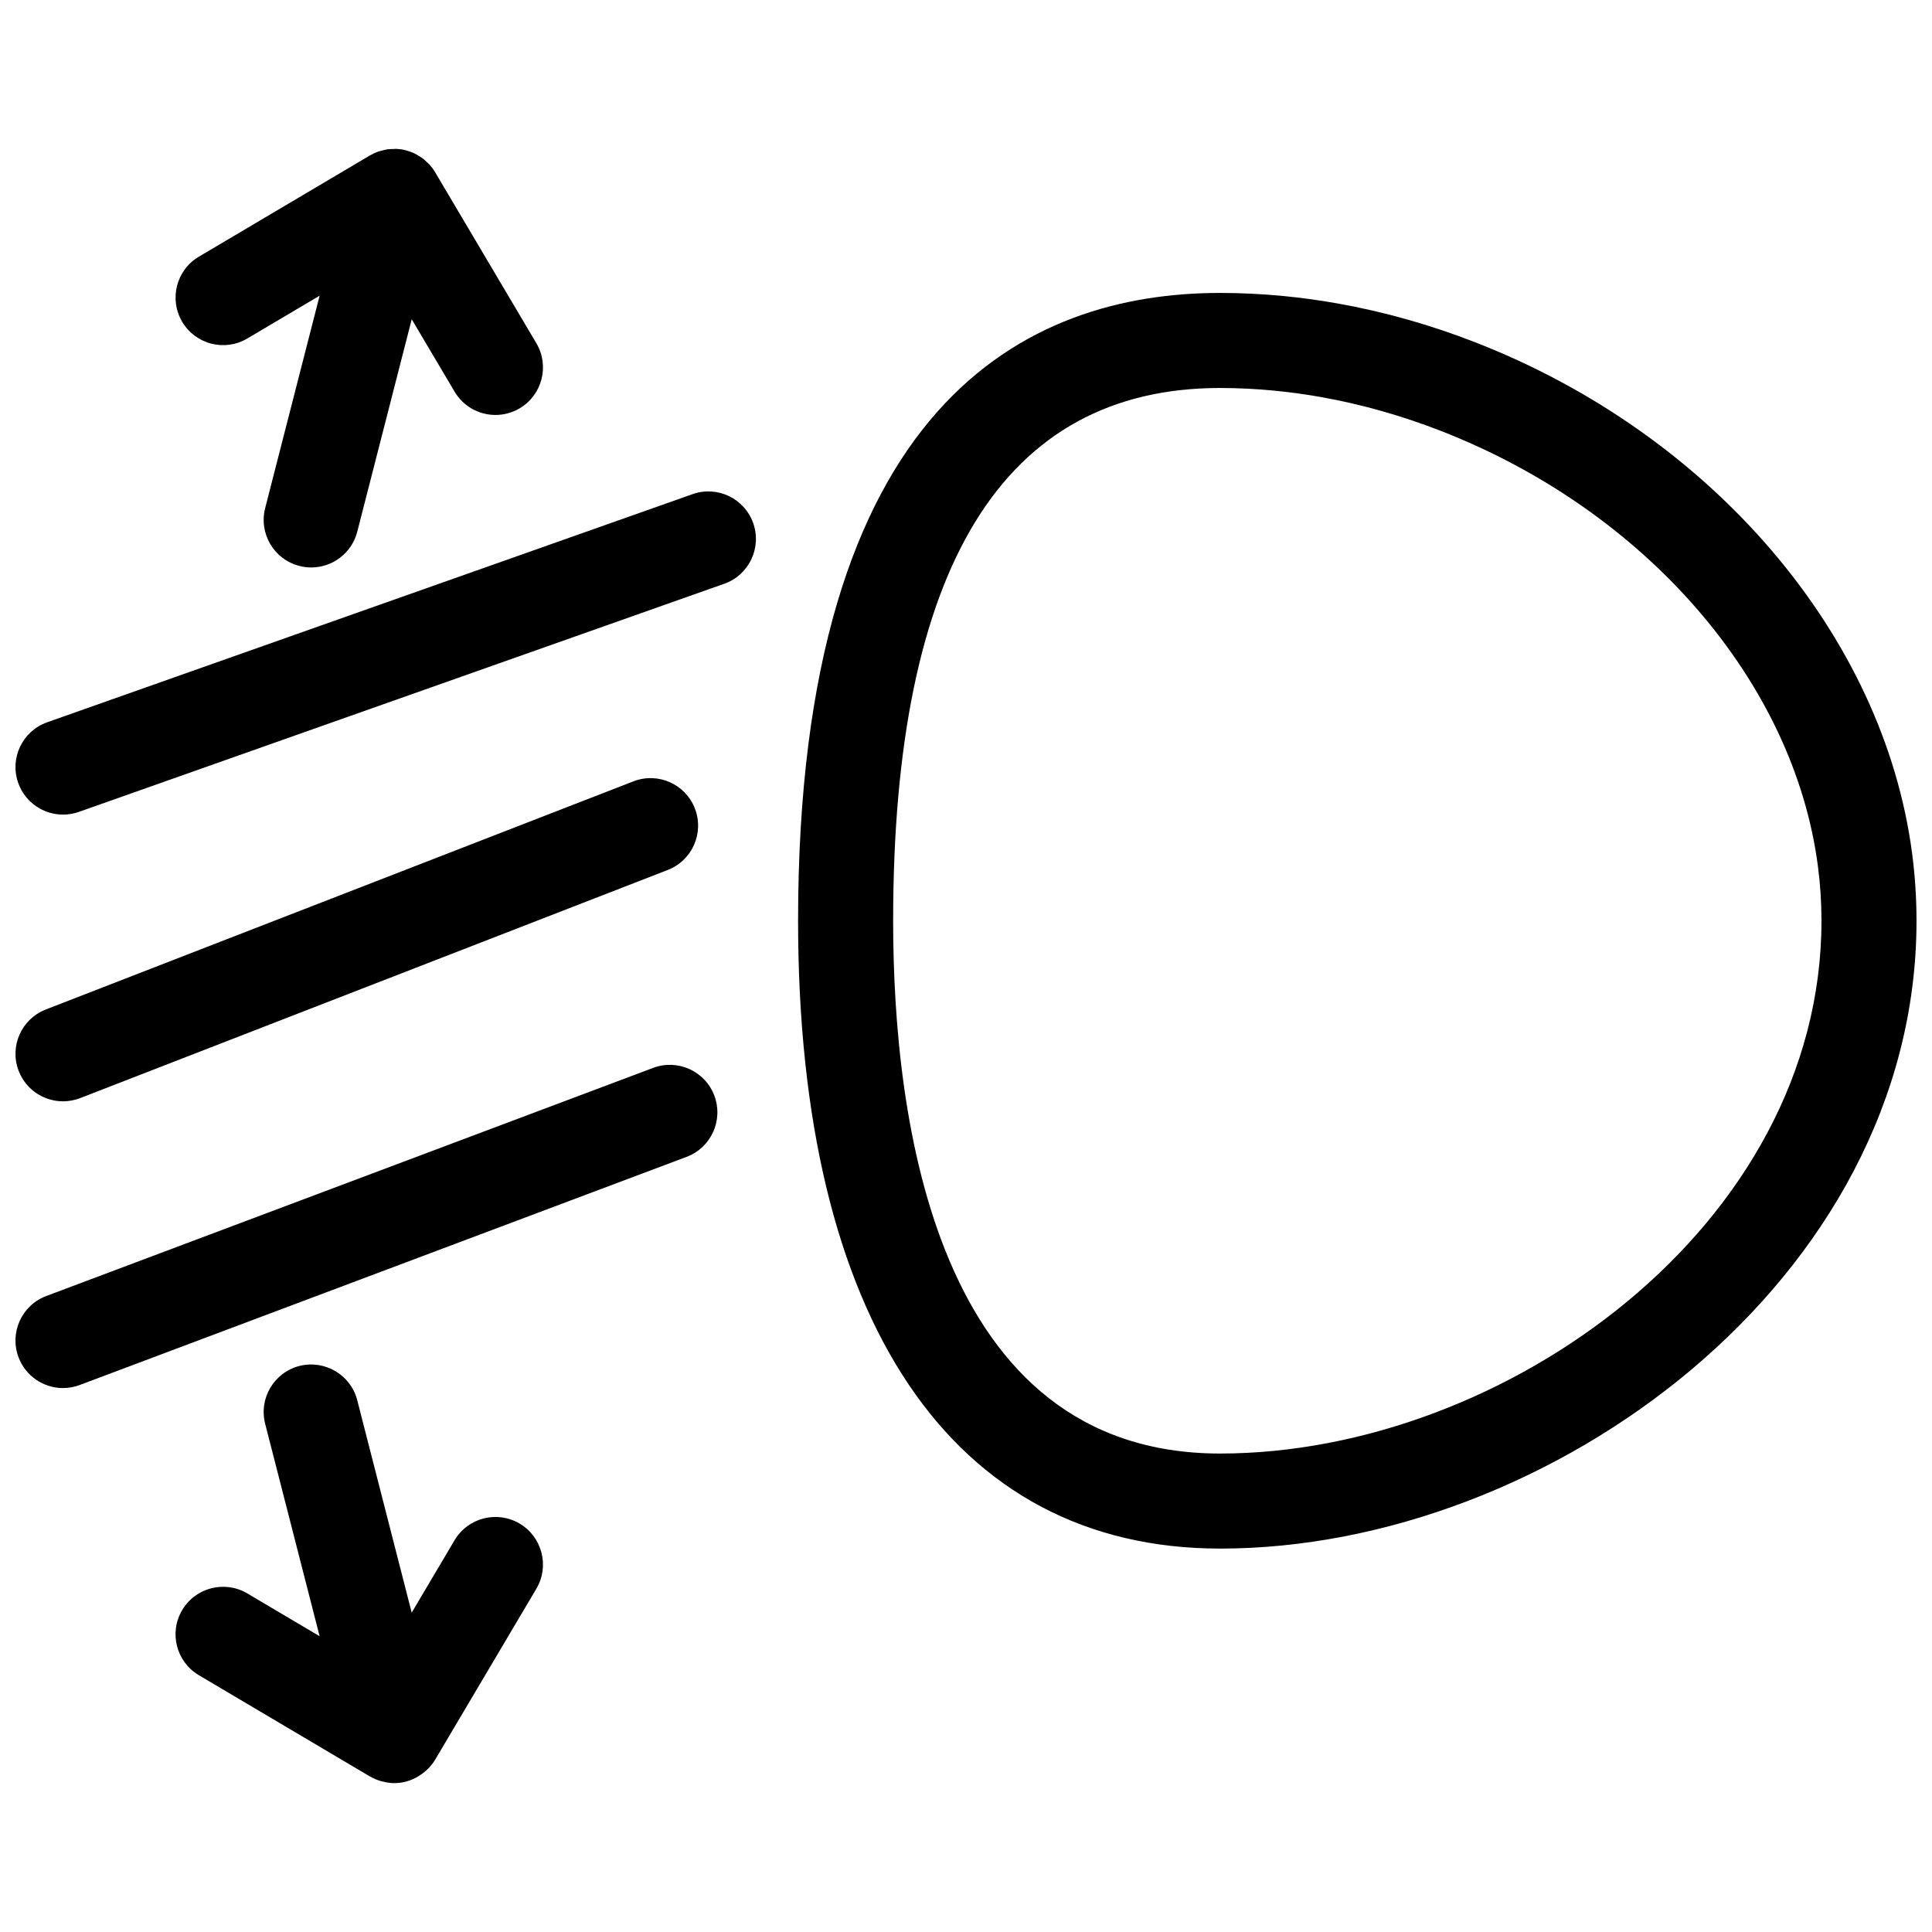
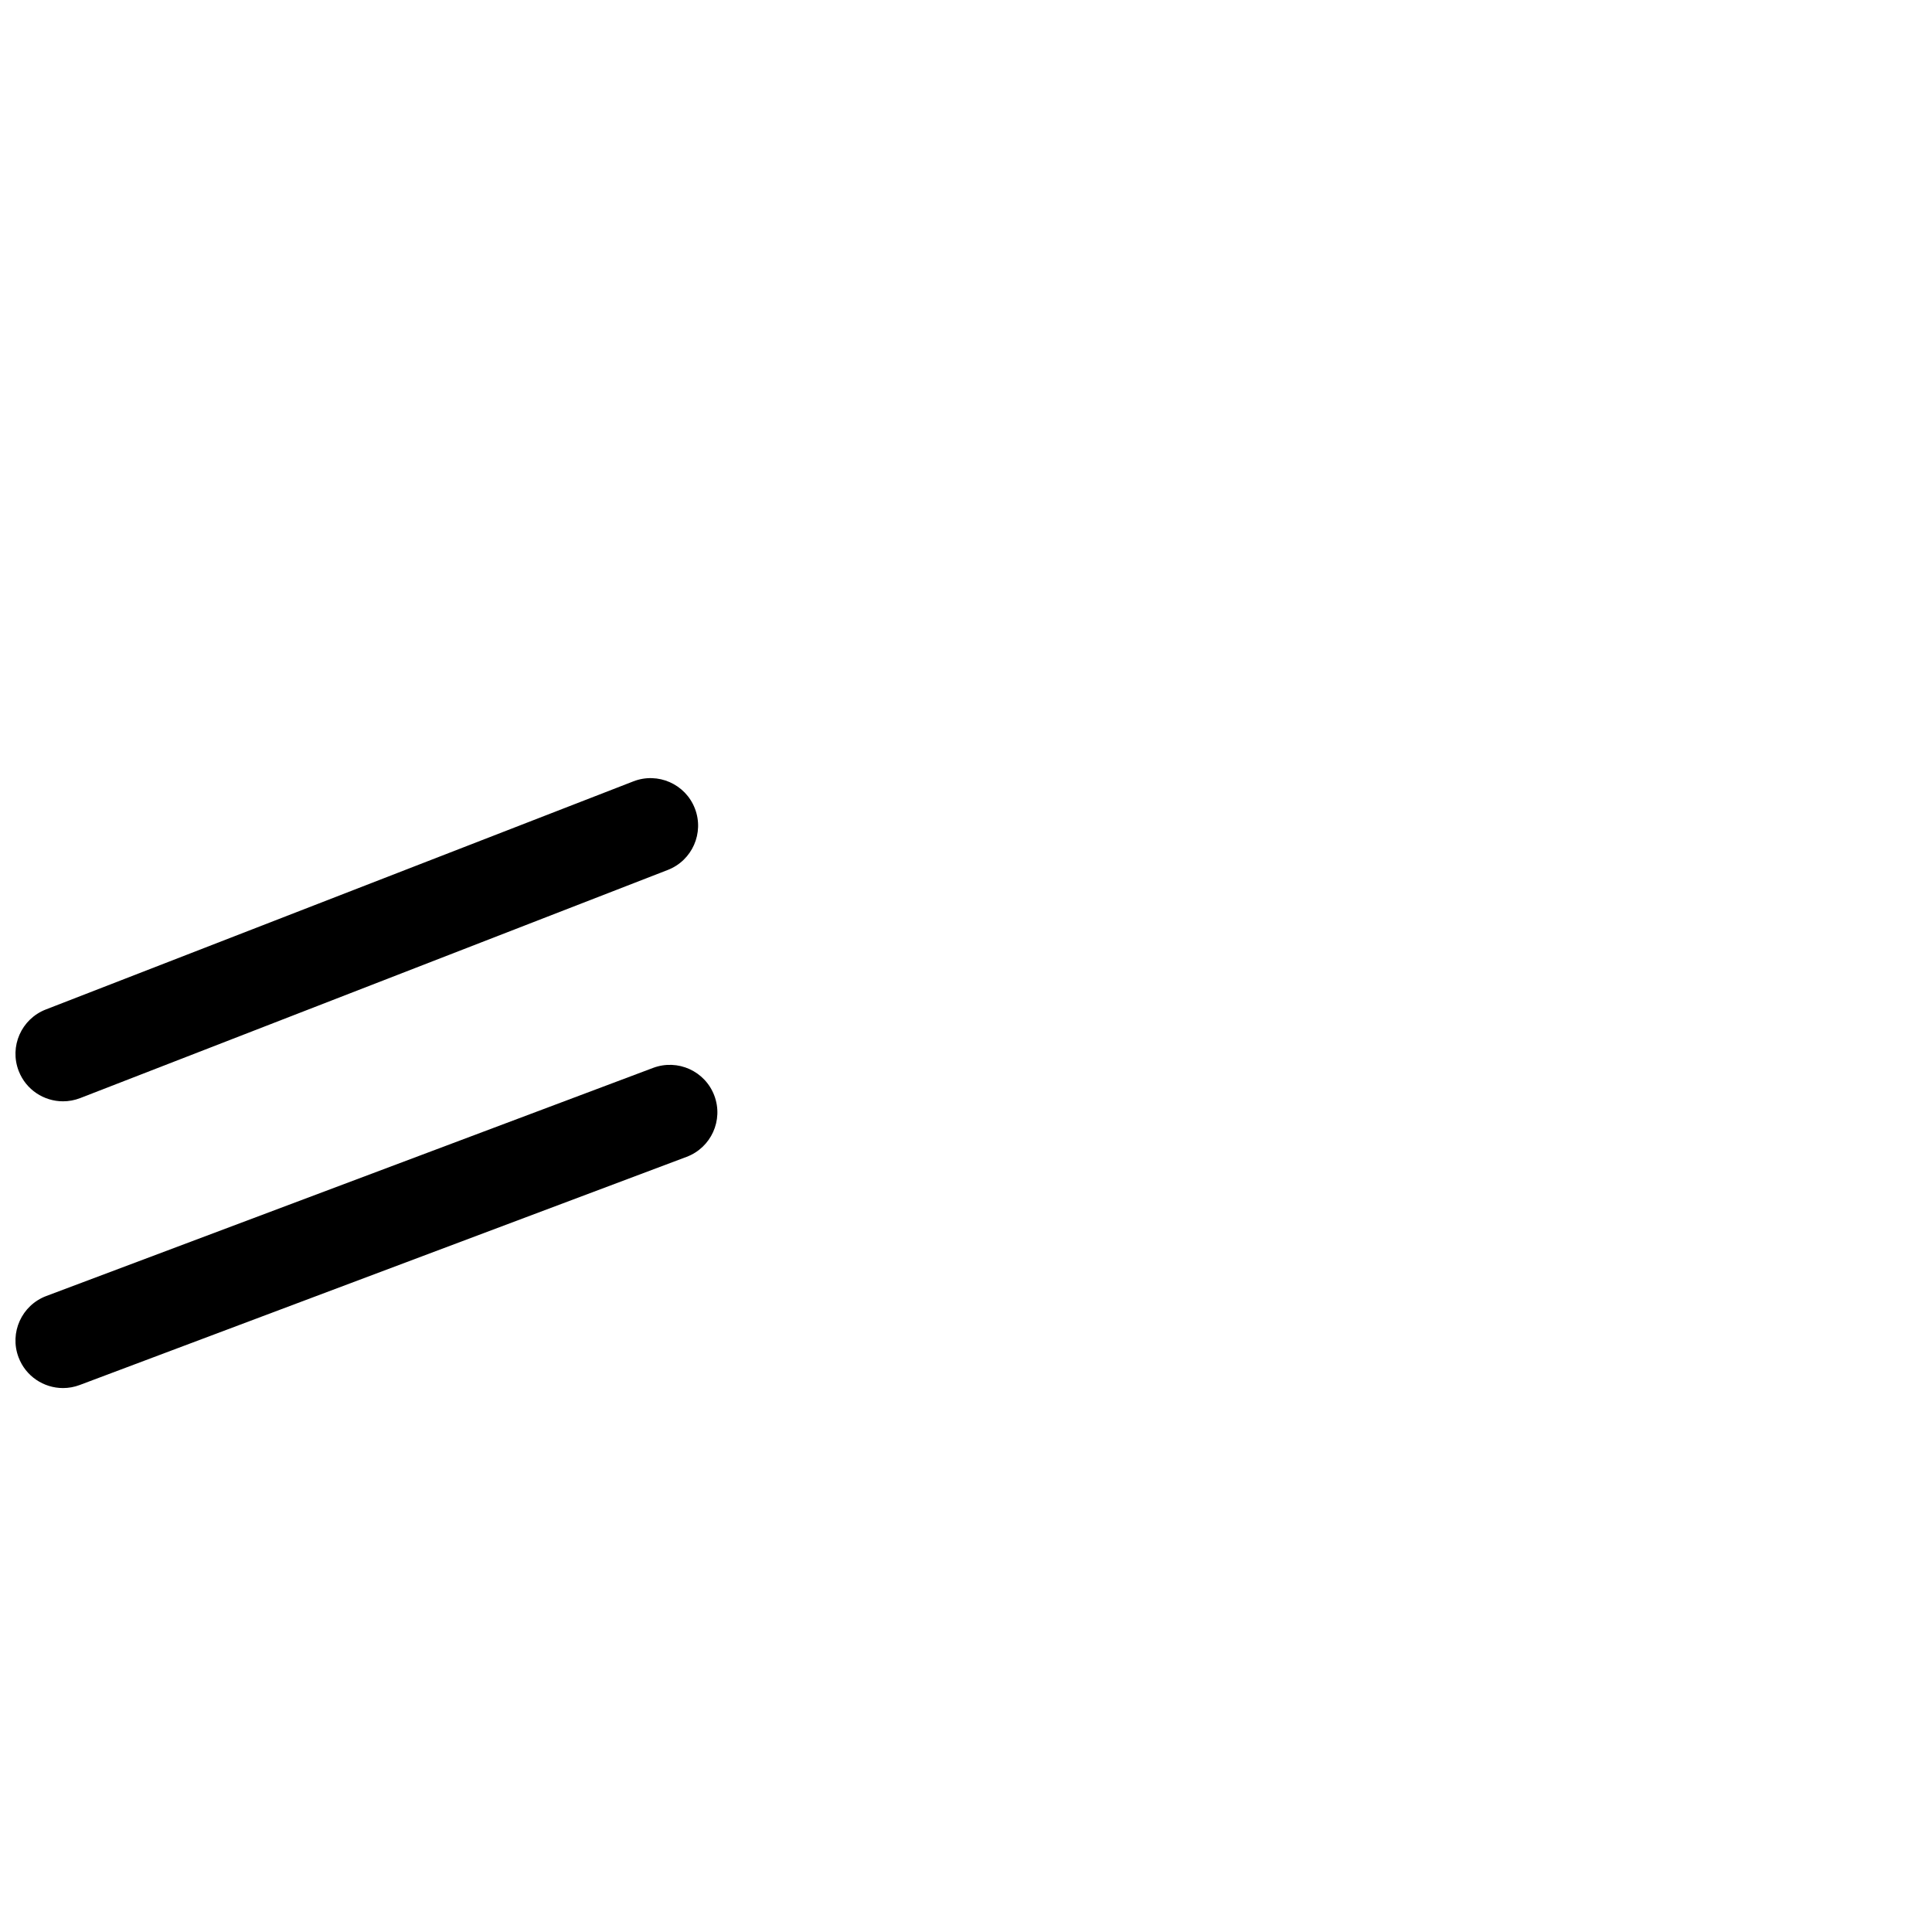
<svg xmlns="http://www.w3.org/2000/svg" width="800px" height="800px" version="1.1" viewBox="144 144 512 512">
  <defs>
    <clipPath id="d">
-       <path d="m355 221h296.9v334h-296.9z" />
-     </clipPath>
+       </clipPath>
    <clipPath id="c">
      <path d="m148.09 274h196.91v86h-196.91z" />
    </clipPath>
    <clipPath id="b">
      <path d="m148.09 350h181.91v86h-181.91z" />
    </clipPath>
    <clipPath id="a">
      <path d="m148.09 426h186.91v86h-186.91z" />
    </clipPath>
  </defs>
  <g clip-path="url(#d)">
-     <path d="m467.34 554.39c-71.074 0-111.84-60.645-111.84-166.38 0-137.52 60.82-166.38 111.84-166.38 5.598 0 11.309 0.281 16.977 0.836 4.727 0.465 9.508 1.125 14.211 1.961 12.27 2.188 24.527 5.648 36.43 10.289 62.824 24.465 108.28 77.711 115.8 135.66 0.75 5.812 1.137 11.75 1.137 17.637 0.008 95.227-97.434 166.38-184.55 166.38zm0-307.57c-57.496 0-86.648 47.504-86.648 141.19 0 52.73 11.254 141.19 86.648 141.19 75.234 0 159.37-60.379 159.37-141.19 0-4.812-0.312-9.652-0.934-14.395-6.352-48.949-45.586-94.258-99.957-115.43-10.387-4.047-21.055-7.059-31.711-8.957-4.062-0.727-8.184-1.289-12.254-1.688-4.852-0.477-9.738-0.719-14.512-0.719z" />
-   </g>
-   <path d="m209.53 233.71 19.176-11.352-14.434 56.301c-1.727 6.734 2.336 13.602 9.074 15.324 1.047 0.266 2.102 0.398 3.141 0.398 5.613 0 10.73-3.777 12.191-9.473l14.434-56.301 11.352 19.176c2.352 3.977 6.543 6.184 10.852 6.184 2.18 0 4.394-0.57 6.402-1.758 5.984-3.543 7.965-11.27 4.422-17.254l-26.84-45.336c-0.422-0.715-0.918-1.379-1.477-2-0.238-0.262-0.508-0.469-0.762-0.707-0.344-0.328-0.672-0.664-1.055-0.953-0.344-0.25-0.715-0.441-1.074-0.66-0.344-0.207-0.66-0.438-1.023-0.613-0.707-0.336-1.445-0.605-2.203-0.805-0.043-0.02-0.078-0.039-0.121-0.055-0.012 0-0.016 0-0.023-0.004-0.797-0.203-1.613-0.324-2.434-0.367-0.344-0.02-0.676 0.031-1.012 0.039-0.484 0.016-0.961 0.004-1.445 0.07-0.402 0.055-0.785 0.188-1.176 0.281-0.402 0.102-0.812 0.168-1.211 0.301-0.762 0.266-1.492 0.609-2.18 1.012-0.02 0.012-0.039 0.016-0.055 0.023l-45.344 26.84c-5.984 3.543-7.965 11.27-4.422 17.254 3.535 5.992 11.262 7.977 17.246 4.434z" />
-   <path d="m281.71 547.77c-5.984-3.543-13.715-1.566-17.254 4.422l-11.352 19.172-14.434-56.301c-1.723-6.734-8.602-10.766-15.324-9.074-6.734 1.727-10.801 8.59-9.074 15.332l14.43 56.297-19.172-11.352c-5.984-3.531-13.715-1.562-17.254 4.426-3.543 5.984-1.562 13.715 4.422 17.254l45.344 26.84c0.051 0.031 0.109 0.039 0.16 0.07 0.863 0.492 1.777 0.875 2.734 1.152 0.191 0.055 0.379 0.098 0.57 0.145 0.957 0.23 1.934 0.395 2.938 0.395 1.039 0 2.09-0.133 3.141-0.398 0.012-0.004 0.02-0.012 0.031-0.012 0.031-0.012 0.055-0.023 0.086-0.031 0.941-0.25 1.812-0.621 2.641-1.059 0.246-0.133 0.473-0.293 0.715-0.438 0.621-0.383 1.199-0.812 1.738-1.289 0.223-0.195 0.441-0.395 0.656-0.605 0.699-0.719 1.34-1.492 1.848-2.348l26.84-45.336c3.535-5.996 1.555-13.719-4.43-17.262z" />
+     </g>
  <g clip-path="url(#c)">
-     <path d="m160.7 359.88c-5.188 0-10.047-3.231-11.875-8.398-2.316-6.559 1.117-13.754 7.68-16.07l171.03-60.457c6.559-2.324 13.754 1.125 16.07 7.68 2.316 6.559-1.117 13.754-7.68 16.07l-171.03 60.457c-1.387 0.488-2.805 0.719-4.195 0.719z" />
-   </g>
+     </g>
  <g clip-path="url(#b)">
    <path d="m160.7 435.86c-5.043 0-9.809-3.047-11.742-8.039-2.519-6.484 0.699-13.777 7.184-16.297l155.71-60.457c6.488-2.516 13.785 0.699 16.297 7.184 2.519 6.484-0.699 13.777-7.184 16.297l-155.71 60.457c-1.496 0.578-3.039 0.855-4.555 0.855z" />
  </g>
  <g clip-path="url(#a)">
    <path d="m160.7 511.85c-5.098 0-9.895-3.113-11.793-8.168-2.449-6.516 0.848-13.773 7.356-16.223l160.82-60.457c6.523-2.445 13.777 0.848 16.223 7.356 2.449 6.516-0.848 13.773-7.356 16.223l-160.82 60.457c-1.457 0.551-2.961 0.812-4.43 0.812z" />
  </g>
</svg>